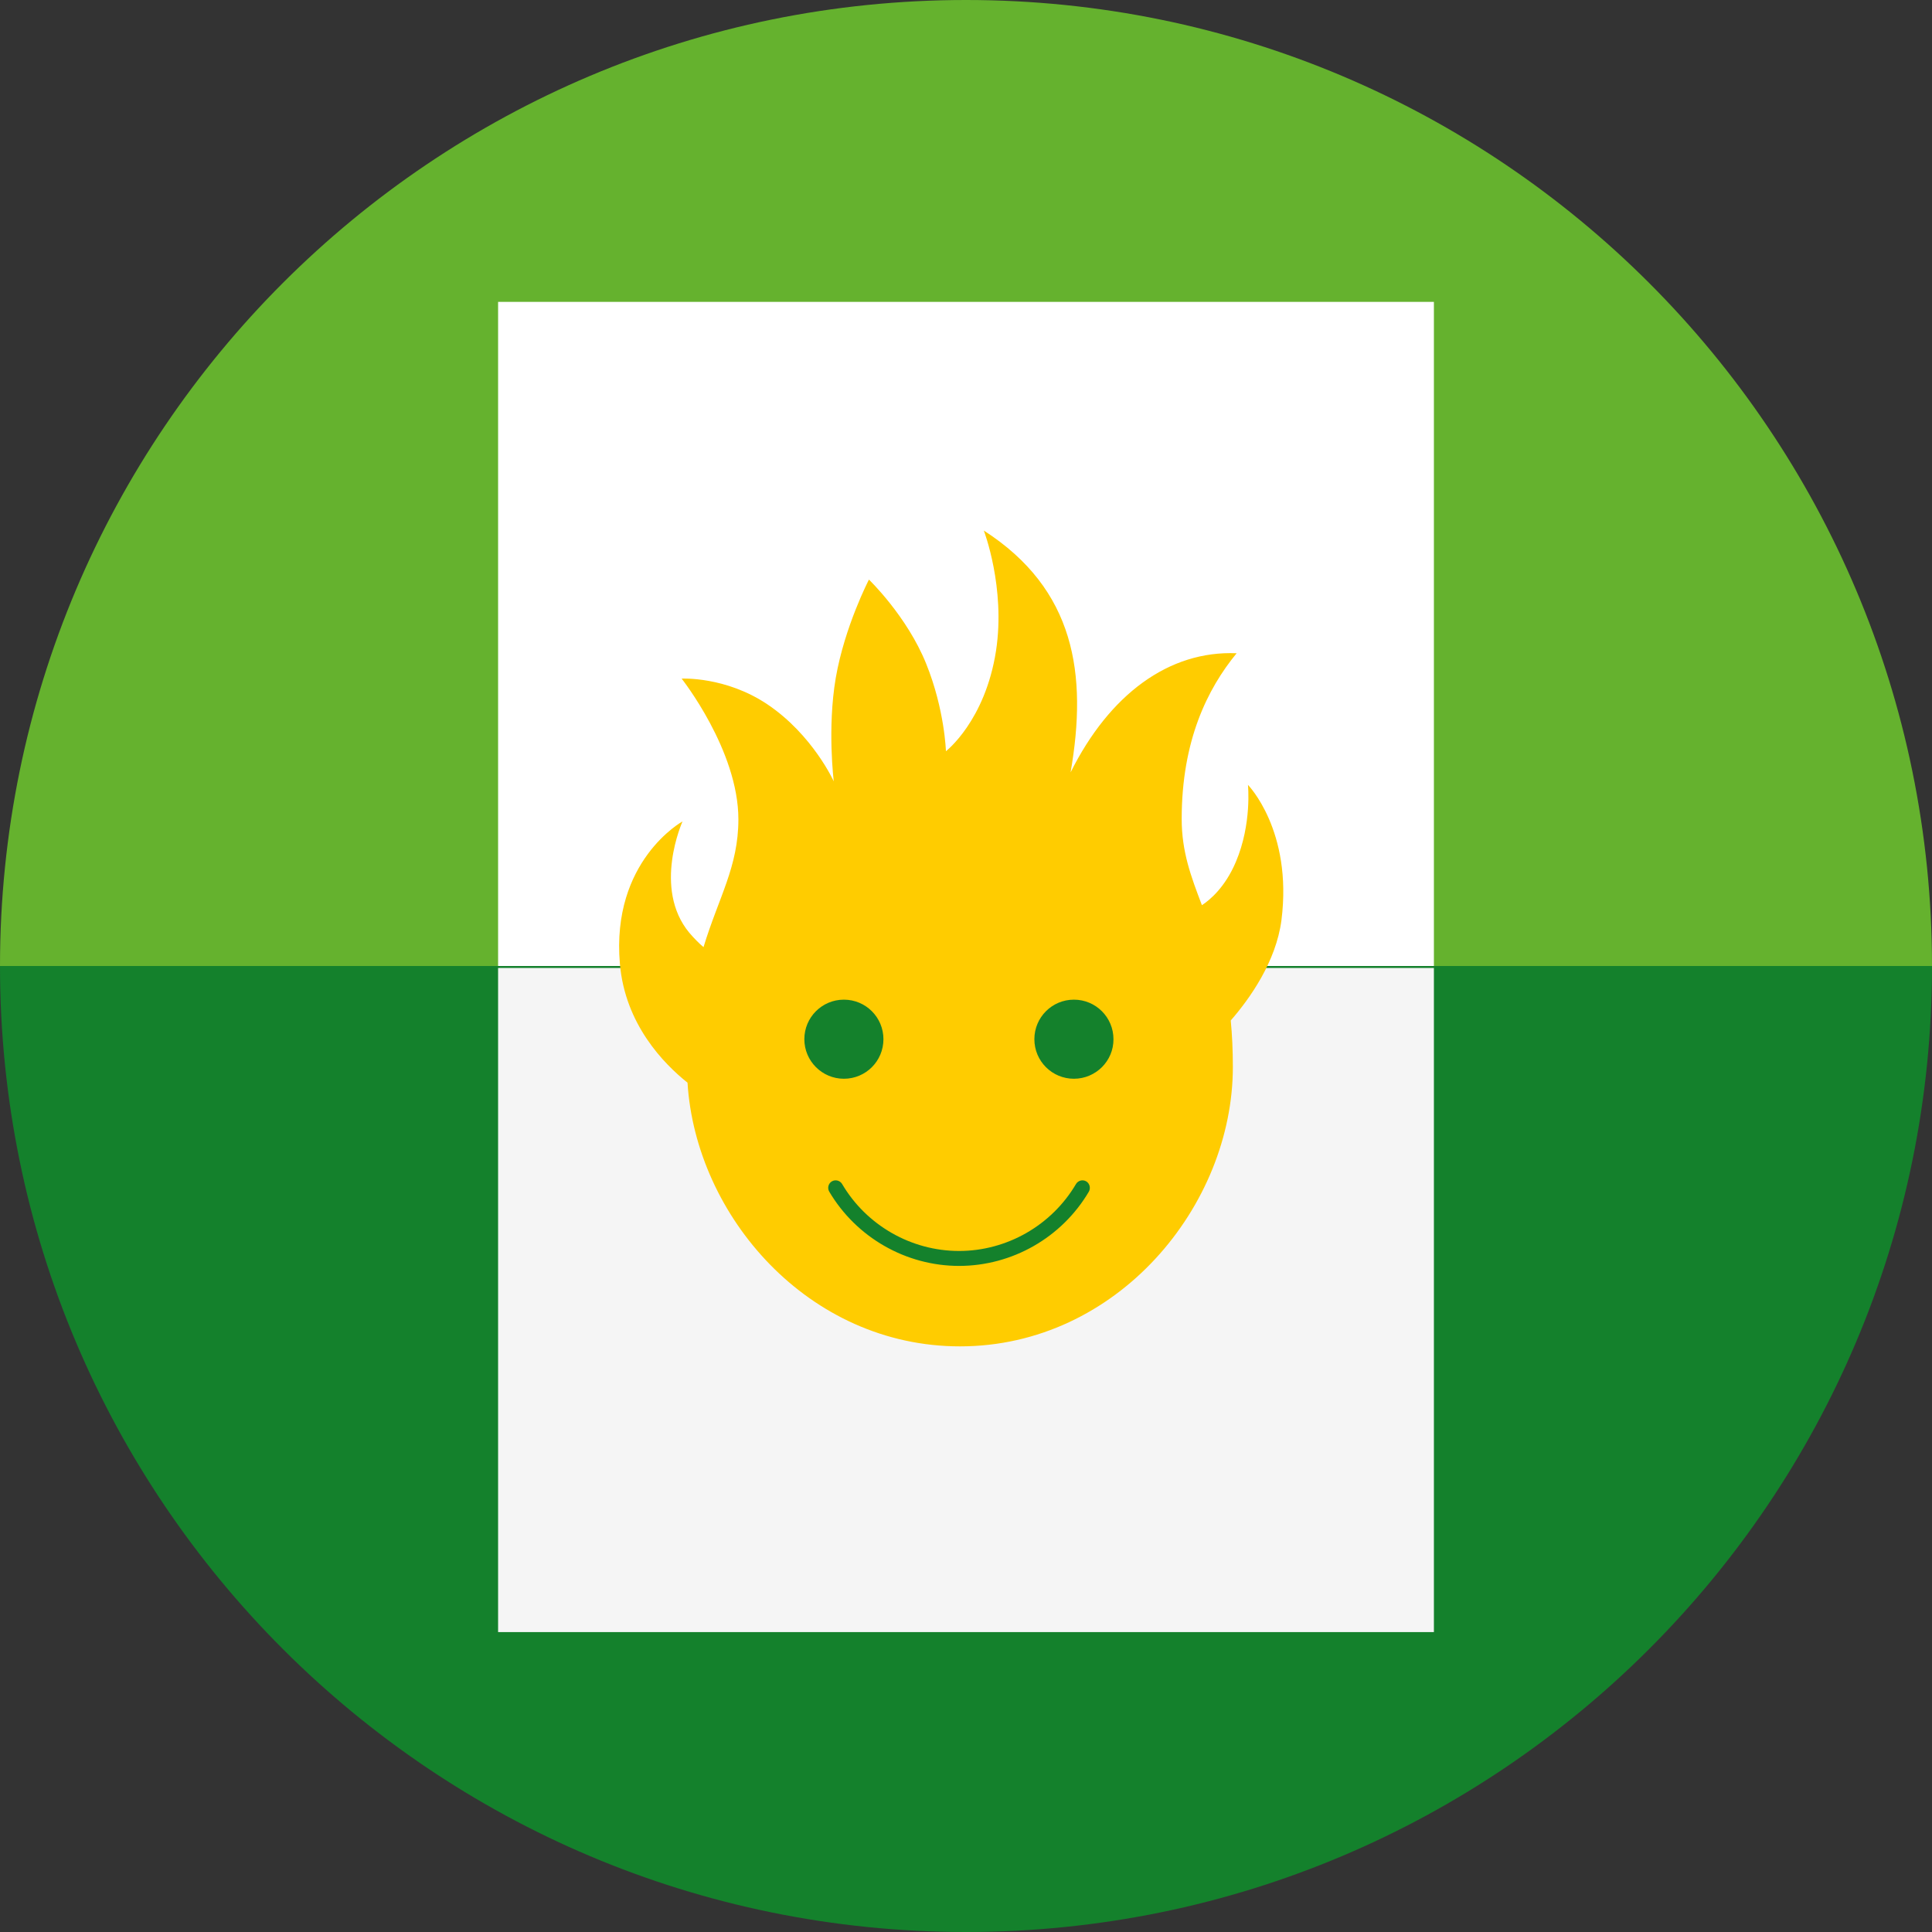
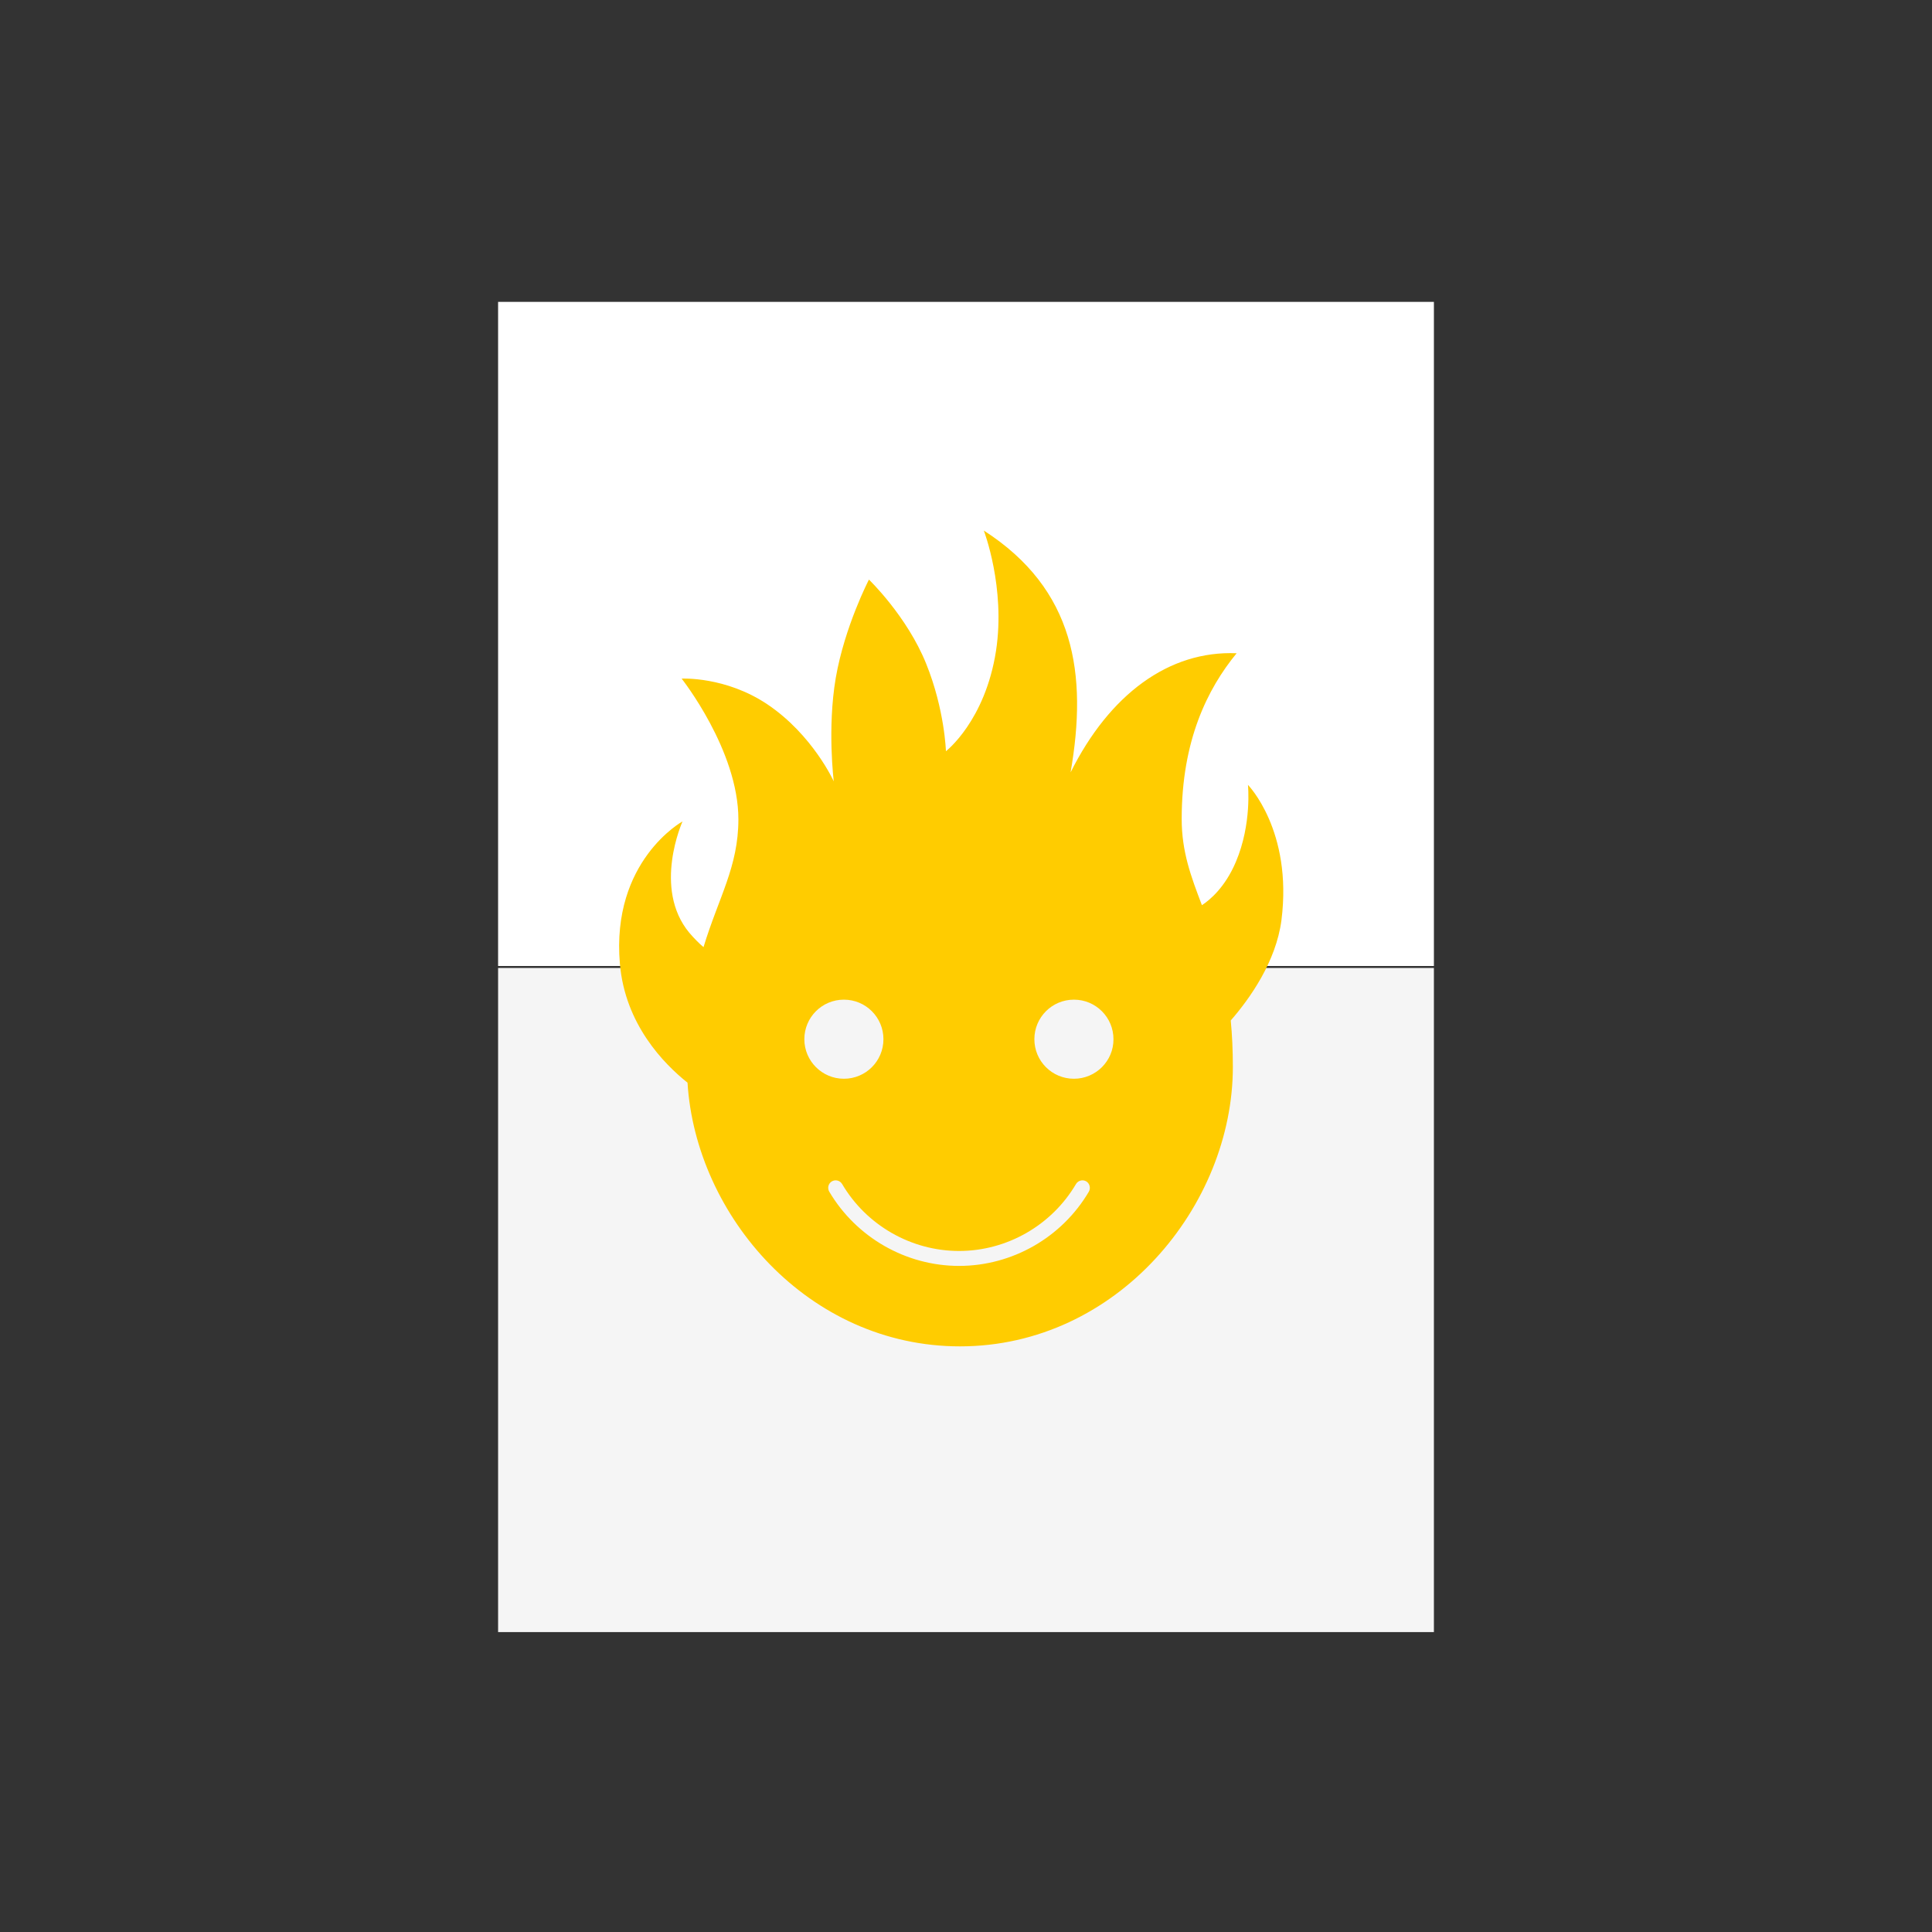
<svg xmlns="http://www.w3.org/2000/svg" version="1.1" id="Icon_Steckbrief" x="0px" y="0px" viewBox="0 0 128 128" style="enable-background:new 0 0 128 128;" xml:space="preserve">
  <rect x="0" y="0" width="128" height="128" fill="#333333" stroke="none" />
  <style type="text/css">
	.st0{fill:#14812C;}
	.st1{fill:#65B22E;}
	.st2{fill:#FFFFFF;}
	.st3{fill:#F5F5F5;}
	.st4{fill:#FFCC00;}
</style>
  <g>
-     <path class="st0" d="M64,128c35.35,0,64-28.65,64-64H0C0,99.35,28.65,128,64,128z" />
-     <path class="st1" d="M64,0C28.65,0,0,28.65,0,64h128C128,28.65,99.35,0,64,0z" />
-   </g>
+     </g>
  <rect id="Steckbrief" x="33" y="20" class="st2" width="62" height="44" />
  <rect id="Steckbrief_1_" x="33" y="64.13" class="st3" width="62" height="44" />
-   <rect x="52.29" y="64.13" class="st0" width="22.45" height="20.67" />
  <path id="Holli_1_" class="st4" d="M82.68,52c0,0,0.27,2.58-0.8,5.1c-0.72,1.7-1.73,2.53-2.25,2.87c-0.72-1.89-1.34-3.53-1.34-5.71  c0-5.18,1.7-8.62,3.64-10.98c-4.48-0.19-8.42,2.72-11,7.89c1.13-6.51,0.3-12.12-5.75-16.02c0,0,1.45,3.76,0.81,7.96  c-0.72,4.66-3.32,6.66-3.32,6.66s-0.08-2.76-1.31-5.8c-1.27-3.15-3.79-5.57-3.79-5.57s-1.61,3.1-2.2,6.52  c-0.57,3.35-0.13,6.85-0.13,6.85s-1.39-3.08-4.39-5.1c-2.78-1.87-5.69-1.71-5.69-1.71s3.76,4.75,3.76,9.32  c0,3.15-1.31,5.17-2.31,8.47c-0.31-0.26-0.62-0.58-0.94-0.95c-2.45-2.95-0.45-7.38-0.45-7.38s-4.74,2.61-4.15,9.43  c0.34,4.01,2.91,6.63,4.48,7.88c0.55,8.84,8.01,17.47,18.05,17.47c10.43,0,18.08-9.32,18.08-18.51c0-1.13-0.05-2.15-0.14-3.08  c1.26-1.45,3-3.89,3.36-6.65C85.65,55.02,82.68,52,82.68,52z M53.29,68.85c0-1.45,1.17-2.62,2.62-2.62c1.45,0,2.62,1.17,2.62,2.62  c0,1.45-1.17,2.62-2.62,2.62C54.46,71.47,53.29,70.29,53.29,68.85z M72.14,78.95c-1.79,3.04-5.08,4.92-8.6,4.92  c-3.52,0-6.81-1.89-8.6-4.92c-0.14-0.24-0.06-0.54,0.17-0.68c0.24-0.14,0.54-0.06,0.68,0.17c1.61,2.74,4.58,4.44,7.75,4.44  s6.14-1.7,7.75-4.44c0.14-0.23,0.44-0.31,0.68-0.17C72.2,78.41,72.27,78.72,72.14,78.95z M71.15,71.47c-1.45,0-2.62-1.17-2.62-2.62  c0-1.45,1.17-2.62,2.62-2.62s2.62,1.17,2.62,2.62C73.78,70.29,72.6,71.47,71.15,71.47z" />
</svg>